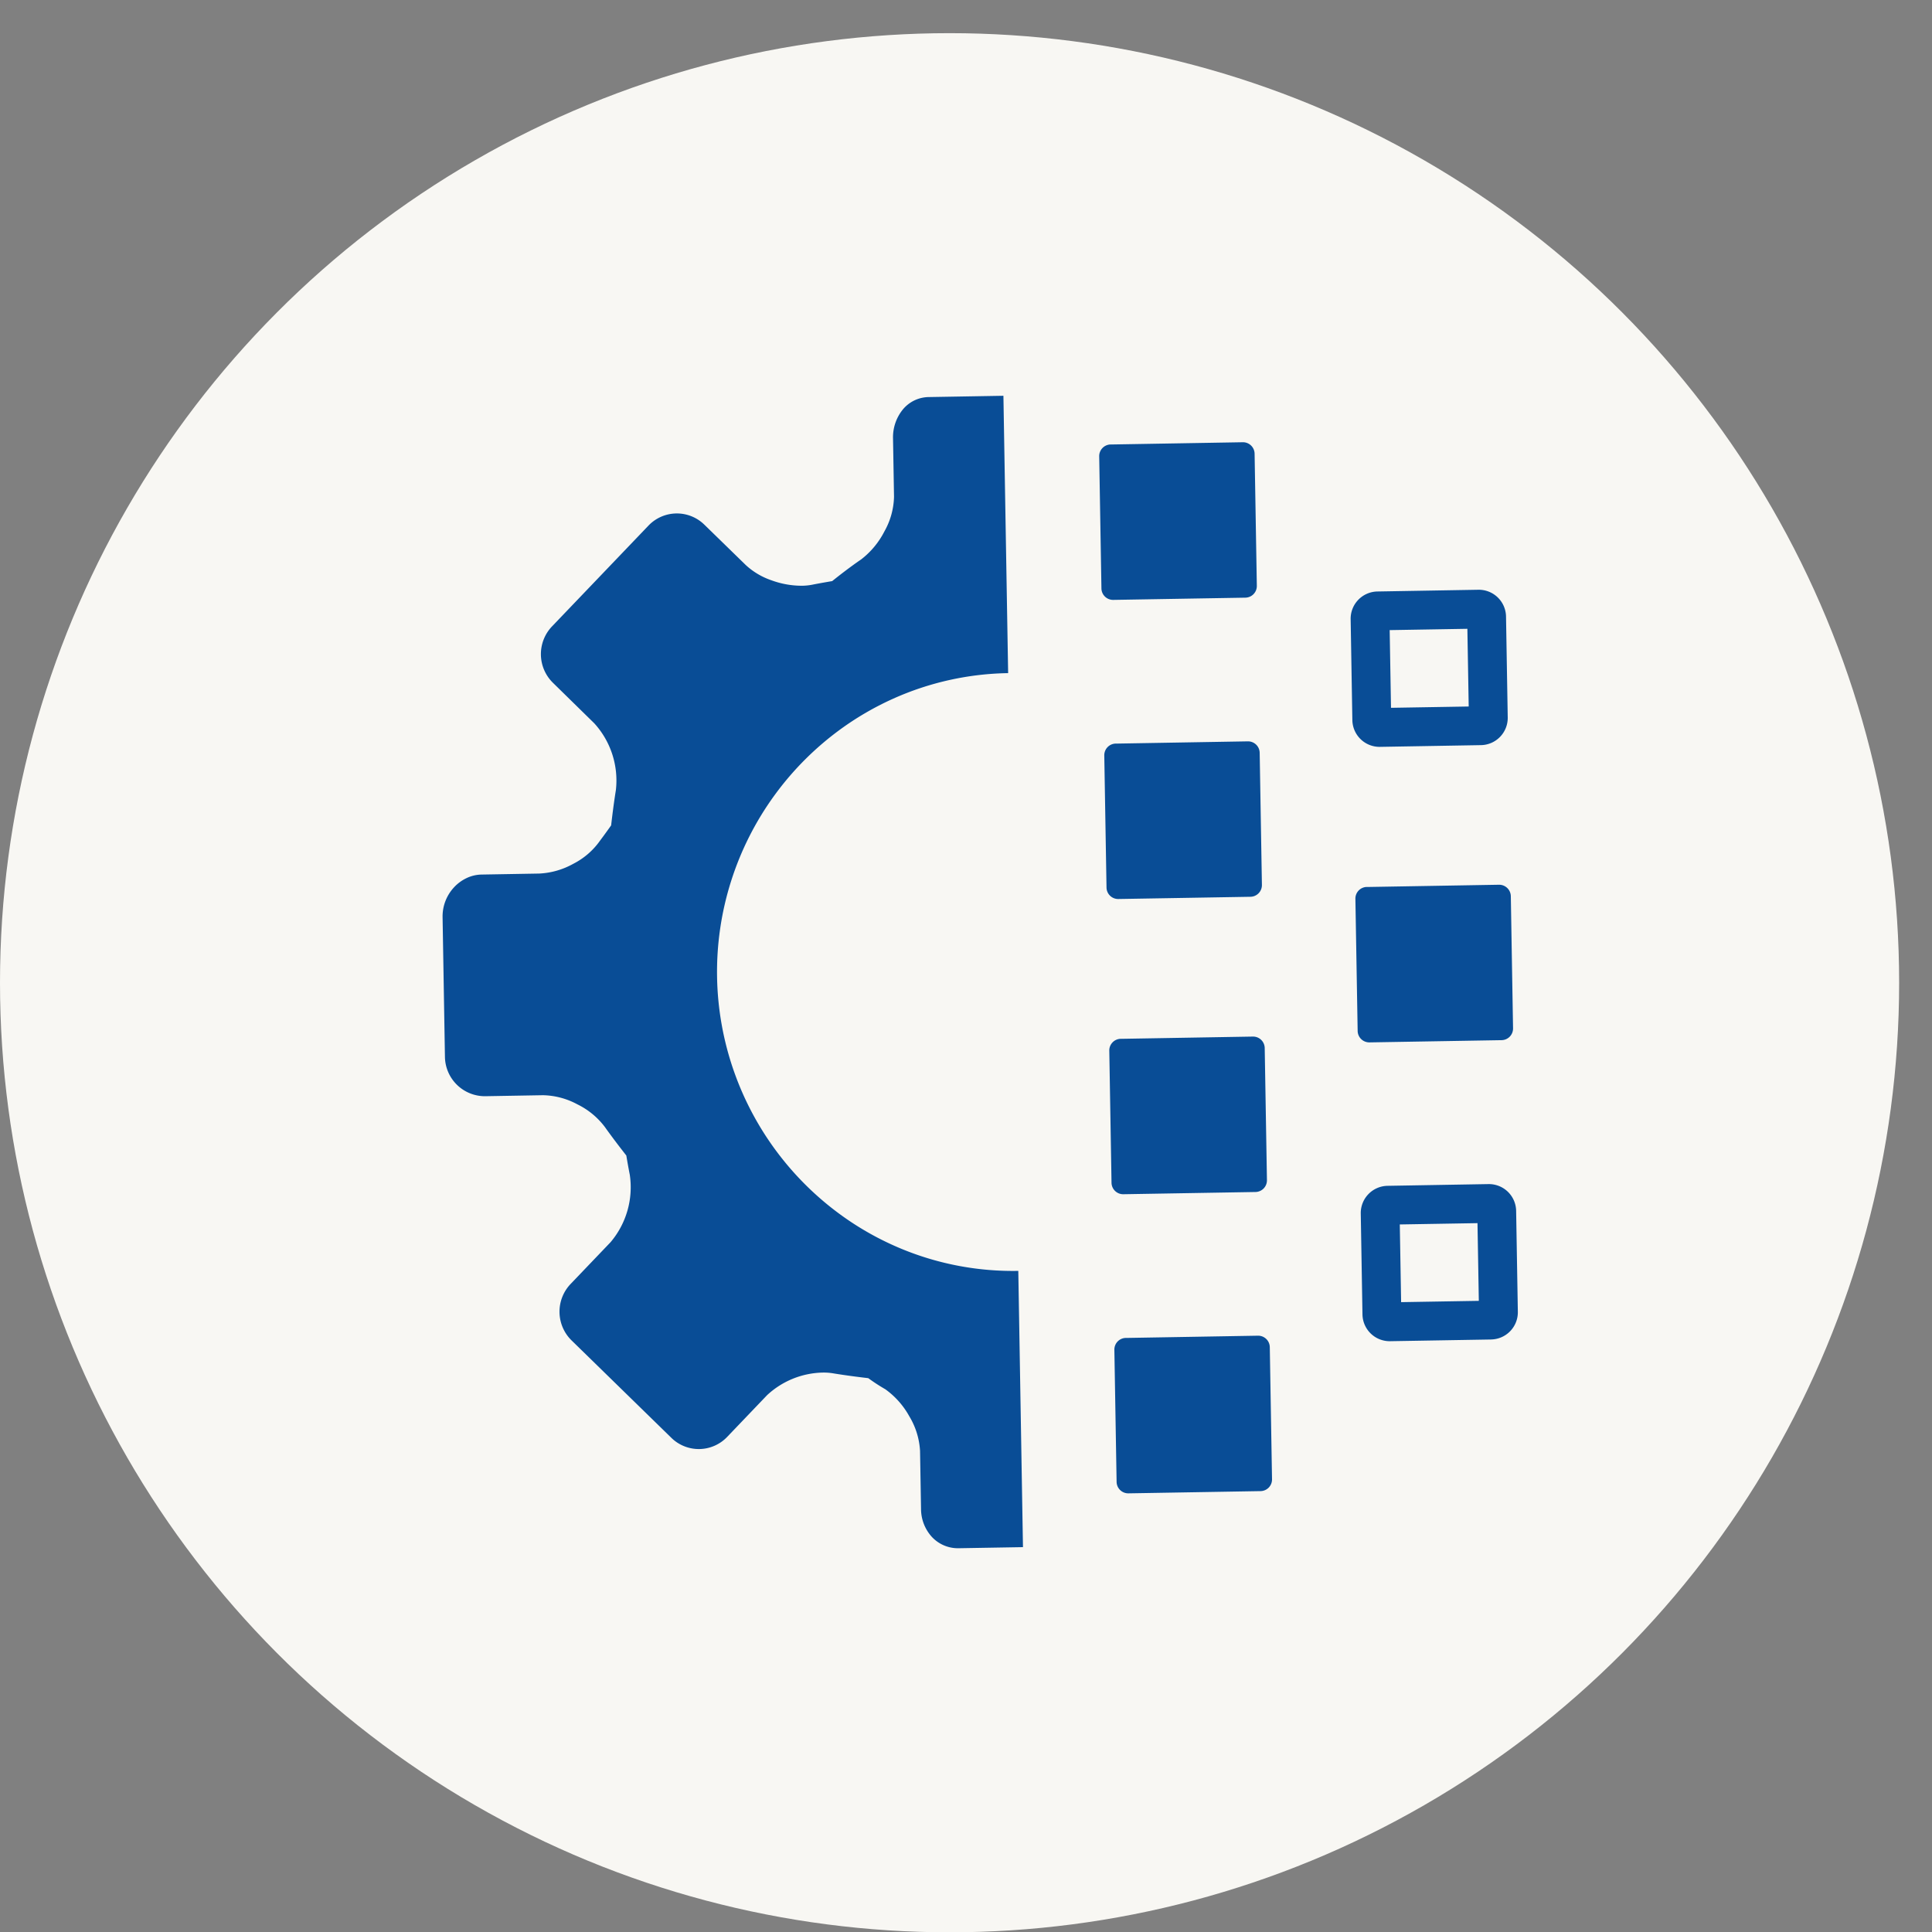
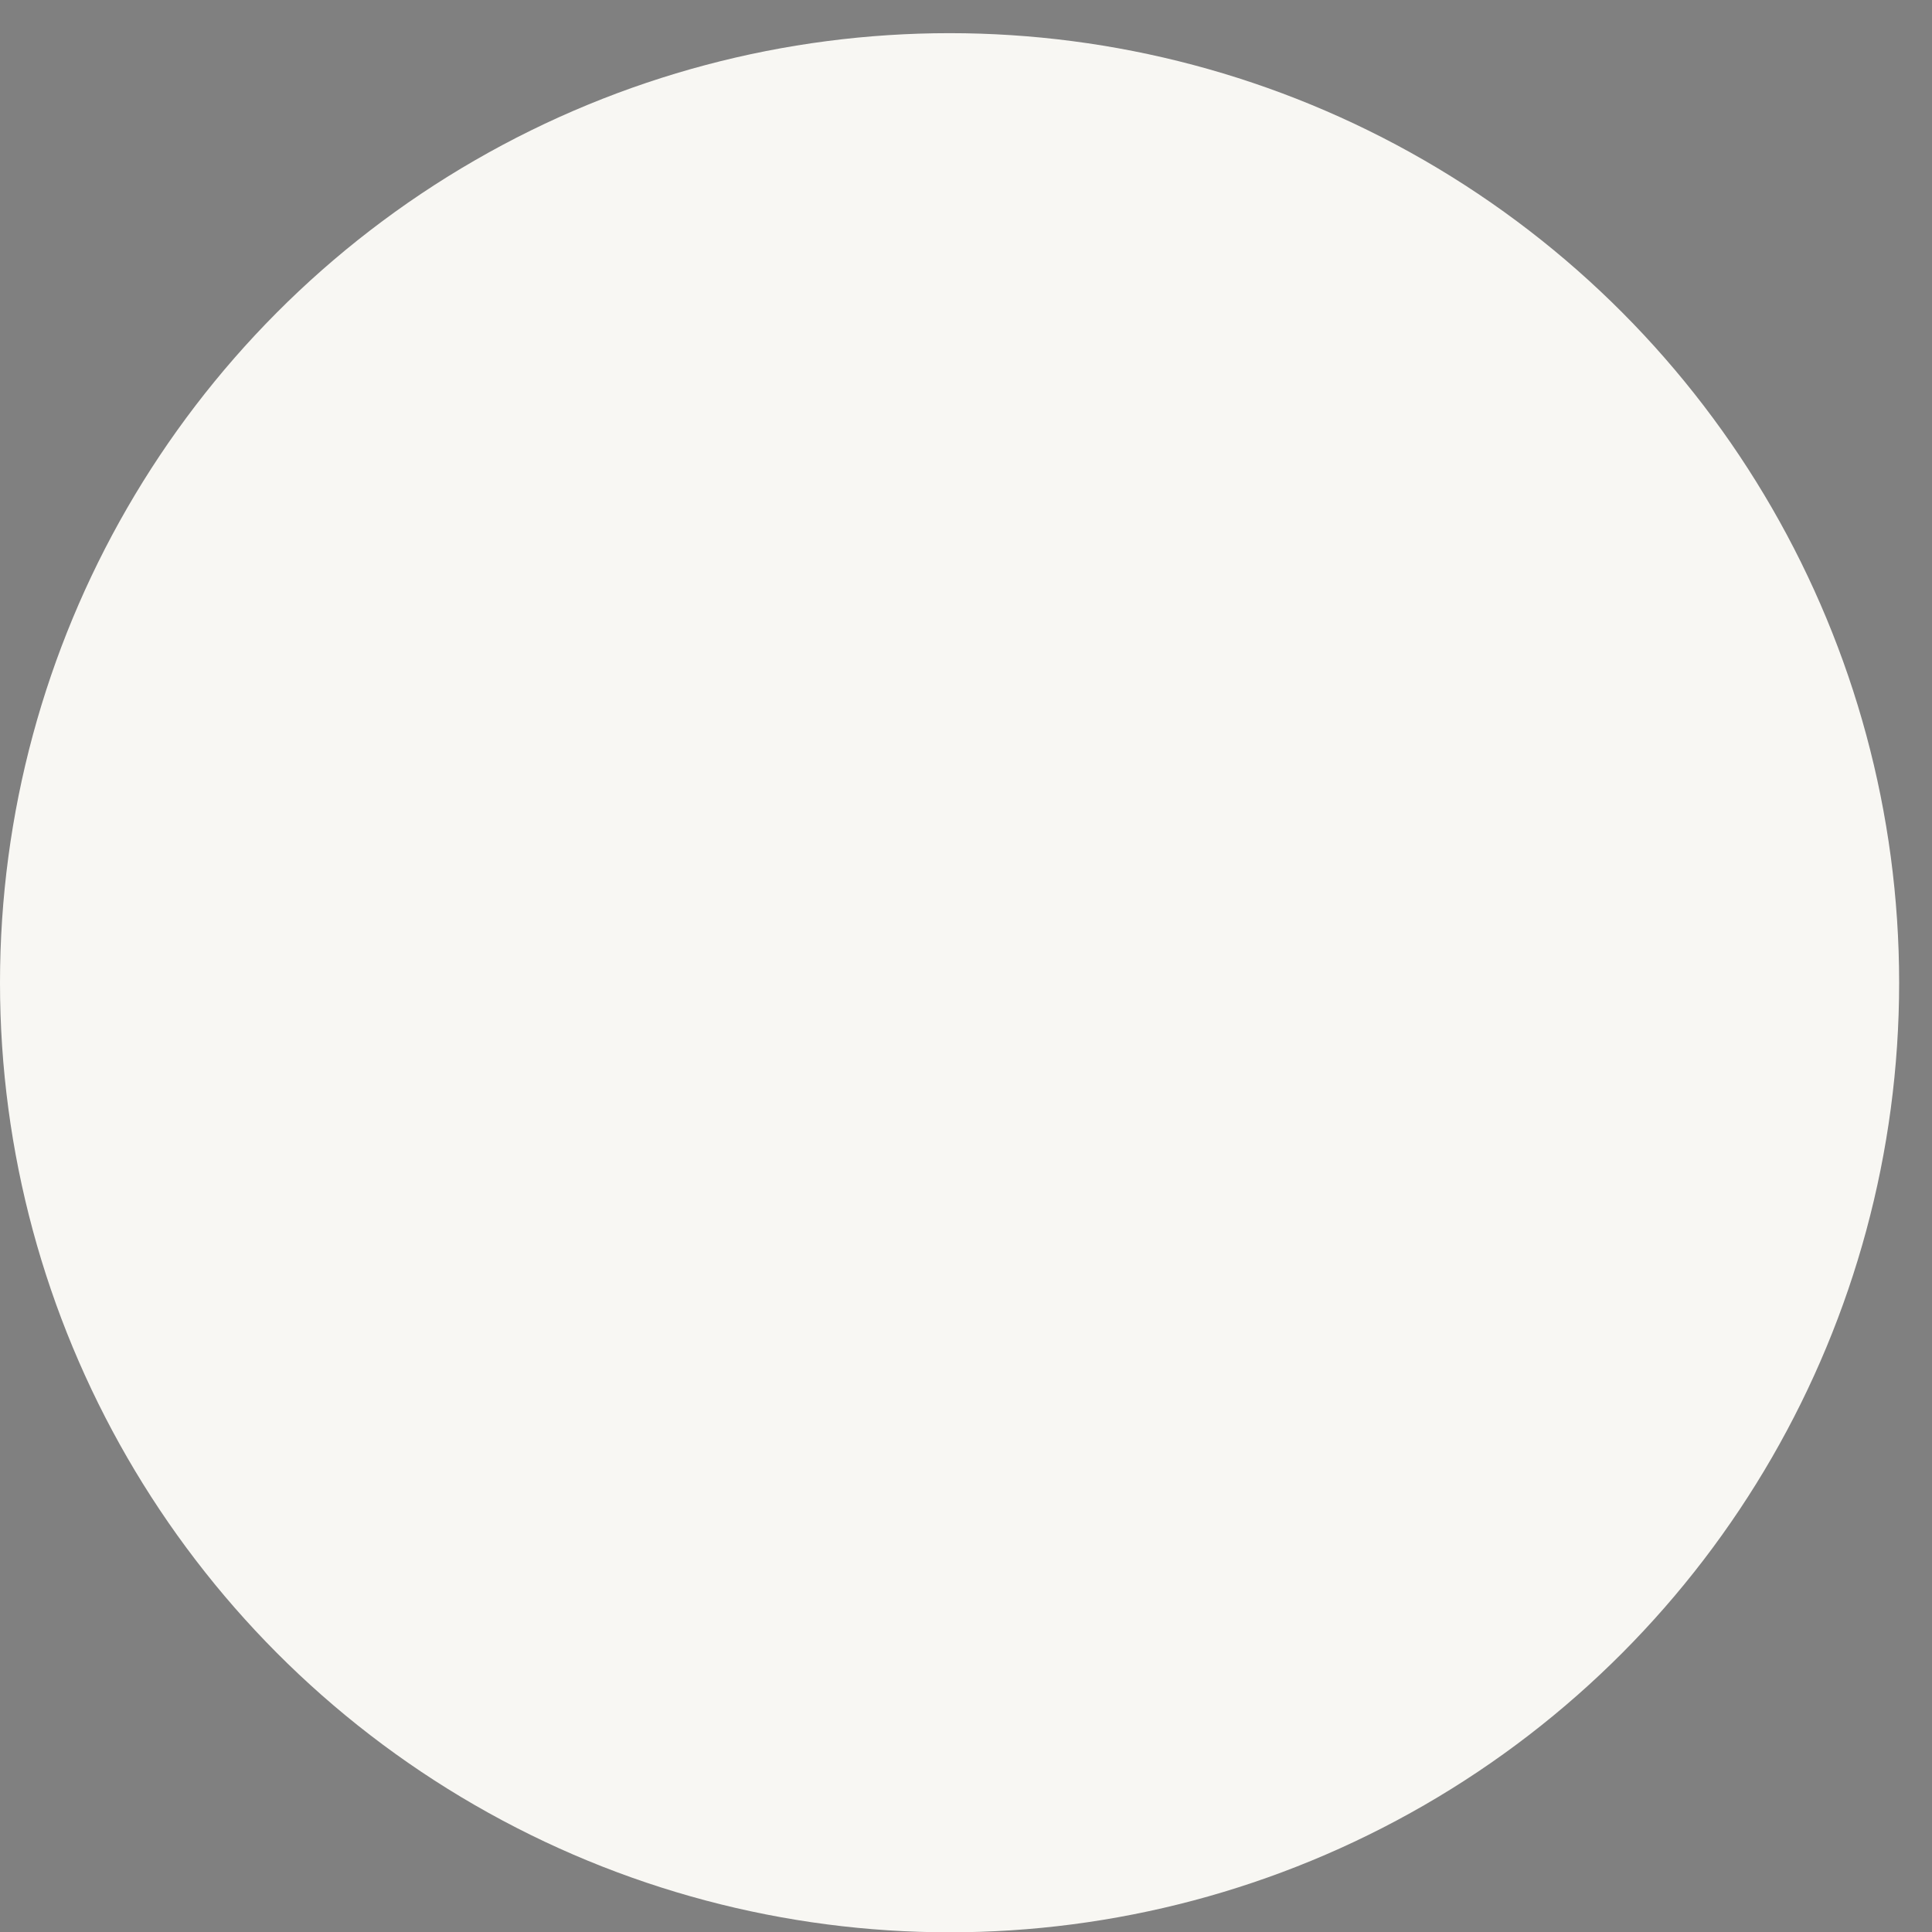
<svg xmlns="http://www.w3.org/2000/svg" width="81.384" height="81.384">
  <rect width="100%" height="100%" fill="#808080" stroke="none" />
  <g transform="translate(-4587.308 2977.385)">
    <circle cx="40" cy="40" r="40" transform="translate(4587.308 -2975.988)" fill="#f8f7f3" />
-     <path d="M4630.4-2912.213l-2.705.046a1.5 1.5 0 01-1.13-.474 1.75 1.75 0 01-.459-1.175l-.042-2.456a3.152 3.152 0 00-.452-1.452 3.445 3.445 0 00-1.011-1.14 7.84 7.84 0 01-.718-.467c-.914-.106-1.47-.202-1.476-.203a2.4 2.4 0 00-.453-.032 3.549 3.549 0 00-2.333.951l-1.685 1.762a1.651 1.651 0 01-2.335.048l-.009-.009-4.212-4.112a1.692 1.692 0 01-.04-2.368l1.686-1.763a3.578 3.578 0 00.811-2.844s-.061-.299-.146-.809c-.571-.726-.898-1.194-.901-1.198a3.214 3.214 0 00-1.162-.958 3.173 3.173 0 00-1.449-.384l-2.426.042a1.684 1.684 0 01-1.702-1.644l-.1-5.917a1.8 1.8 0 01.473-1.228 1.726 1.726 0 01.526-.393 1.533 1.533 0 01.643-.155l2.427-.042a3.263 3.263 0 001.439-.412 3.085 3.085 0 001.128-.979c.007-.009.17-.223.465-.639.105-.928.2-1.485.2-1.49a3.577 3.577 0 00-.91-2.809l-1.745-1.71a1.691 1.691 0 01-.04-2.368l4.07-4.253a1.653 1.653 0 012.337-.05l.01.009 1.749 1.705a3.03 3.03 0 001.08.642 3.709 3.709 0 001.292.23 2.41 2.41 0 00.45-.048c.034-.007.333-.066.817-.147.723-.58 1.212-.908 1.216-.91a3.494 3.494 0 00.98-1.175 3.123 3.123 0 00.41-1.466l-.042-2.452a1.856 1.856 0 01.404-1.215 1.436 1.436 0 011.098-.535l3.148-.054.199 11.683a12.276 12.276 0 00-4.834 1.073 12.42 12.42 0 00-2.097 1.197 12.649 12.649 0 00.355 20.878 12.42 12.42 0 002.137 1.125 12.276 12.276 0 004.867.907zm3.693-46.448l5.564-.095a.491.491 0 01.5.483l.094 5.564a.491.491 0 01-.483.5l-5.564.094a.491.491 0 01-.499-.483l-.094-5.565a.491.491 0 01.482-.499m.426 25.037l5.564-.095a.491.491 0 01.5.483l.094 5.564a.491.491 0 01-.483.5l-5.564.094a.491.491 0 01-.5-.483l-.094-5.565a.491.491 0 01.483-.499m10.367-6.395l5.564-.095a.491.491 0 01.5.483l.094 5.564a.491.491 0 01-.483.5l-5.564.094a.491.491 0 01-.499-.483l-.095-5.565a.491.491 0 01.483-.5m-10.579-6.038l5.564-.095a.491.491 0 01.5.483l.094 5.564a.491.491 0 01-.482.5l-5.564.094a.491.491 0 01-.5-.483l-.094-5.565a.491.491 0 01.482-.499m15.388.065l-4.255.073a1.147 1.147 0 01-1.165-1.126l-.072-4.255a1.147 1.147 0 011.126-1.164l4.255-.073a1.147 1.147 0 011.164 1.126l.072 4.255a1.147 1.147 0 01-1.125 1.164m-3.792-1.572l3.273-.055-.056-3.273-3.273.055zm3.708-3.337zm-14.878 29.881l5.564-.095a.491.491 0 01.5.483l.094 5.564a.491.491 0 01-.483.5l-5.564.094a.491.491 0 01-.5-.483l-.094-5.565a.491.491 0 01.483-.499m15.387.066l-4.254.072a1.147 1.147 0 01-1.165-1.126l-.072-4.255a1.147 1.147 0 011.125-1.164l4.255-.073a1.147 1.147 0 011.165 1.126l.072 4.255a1.147 1.147 0 01-1.125 1.164m-3.792-1.572l3.273-.055-.056-3.273-3.273.055zm3.708-3.337z" fill="#094d96" />
  </g>
</svg>